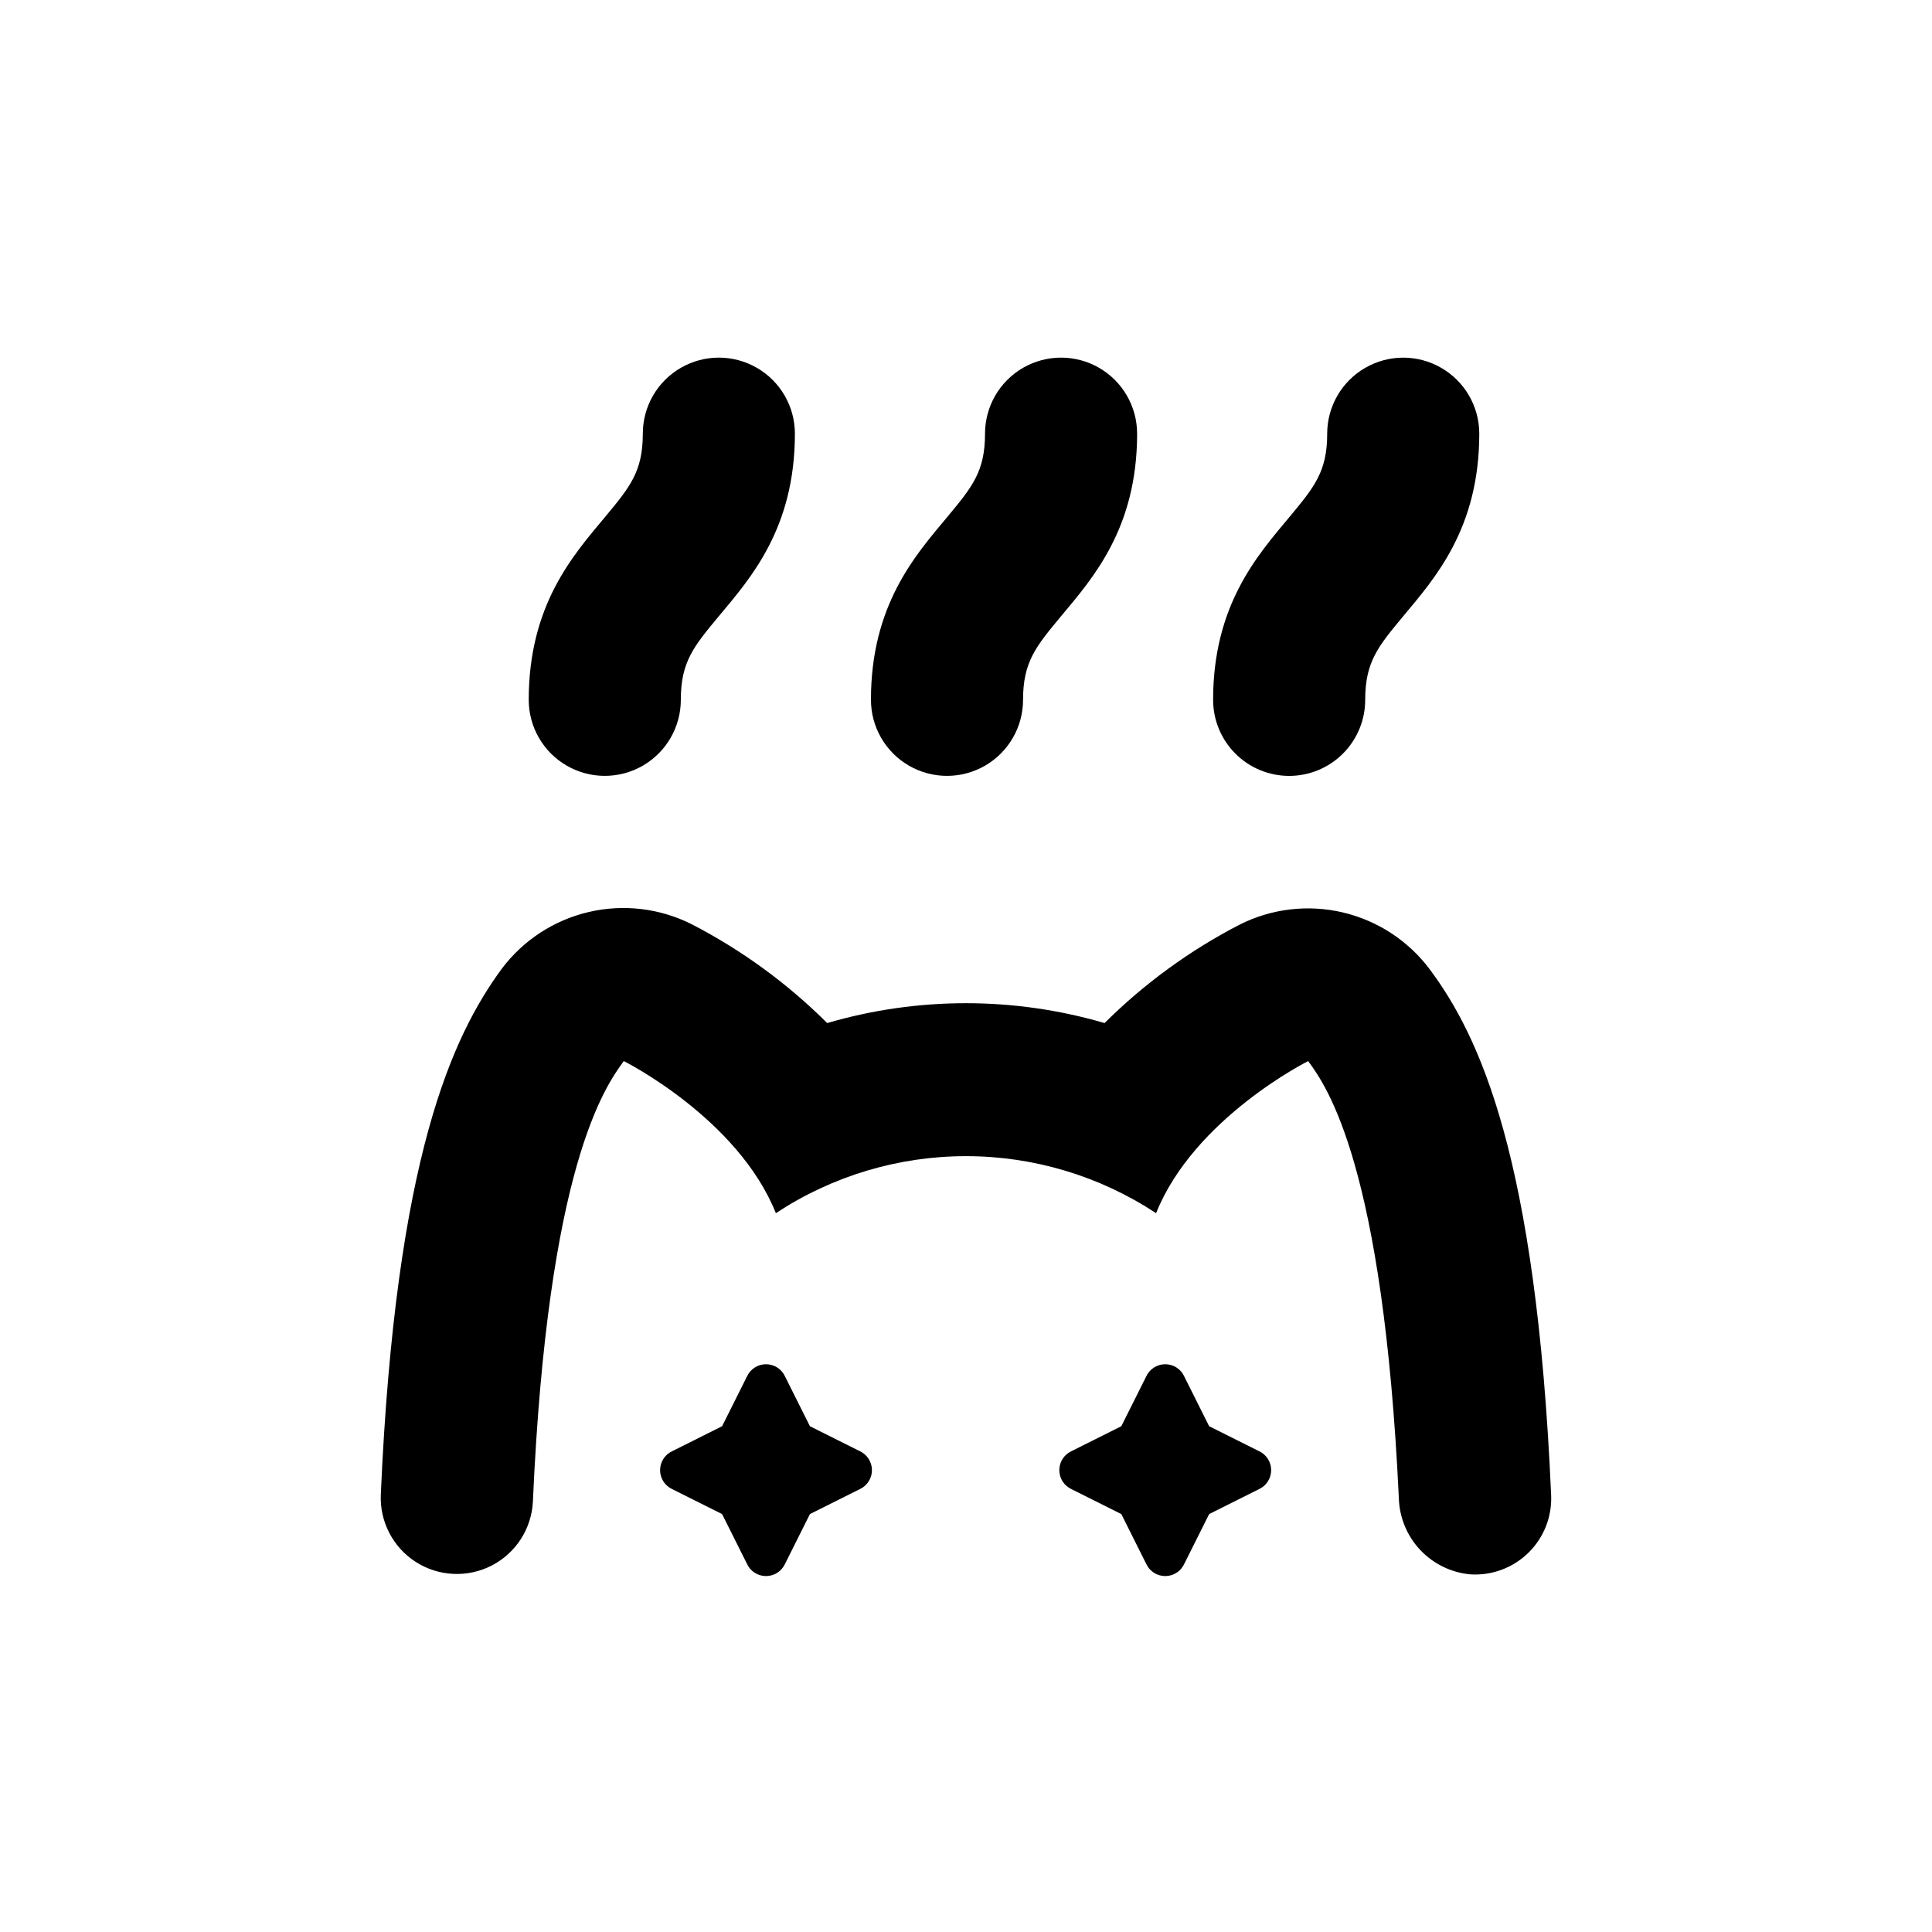
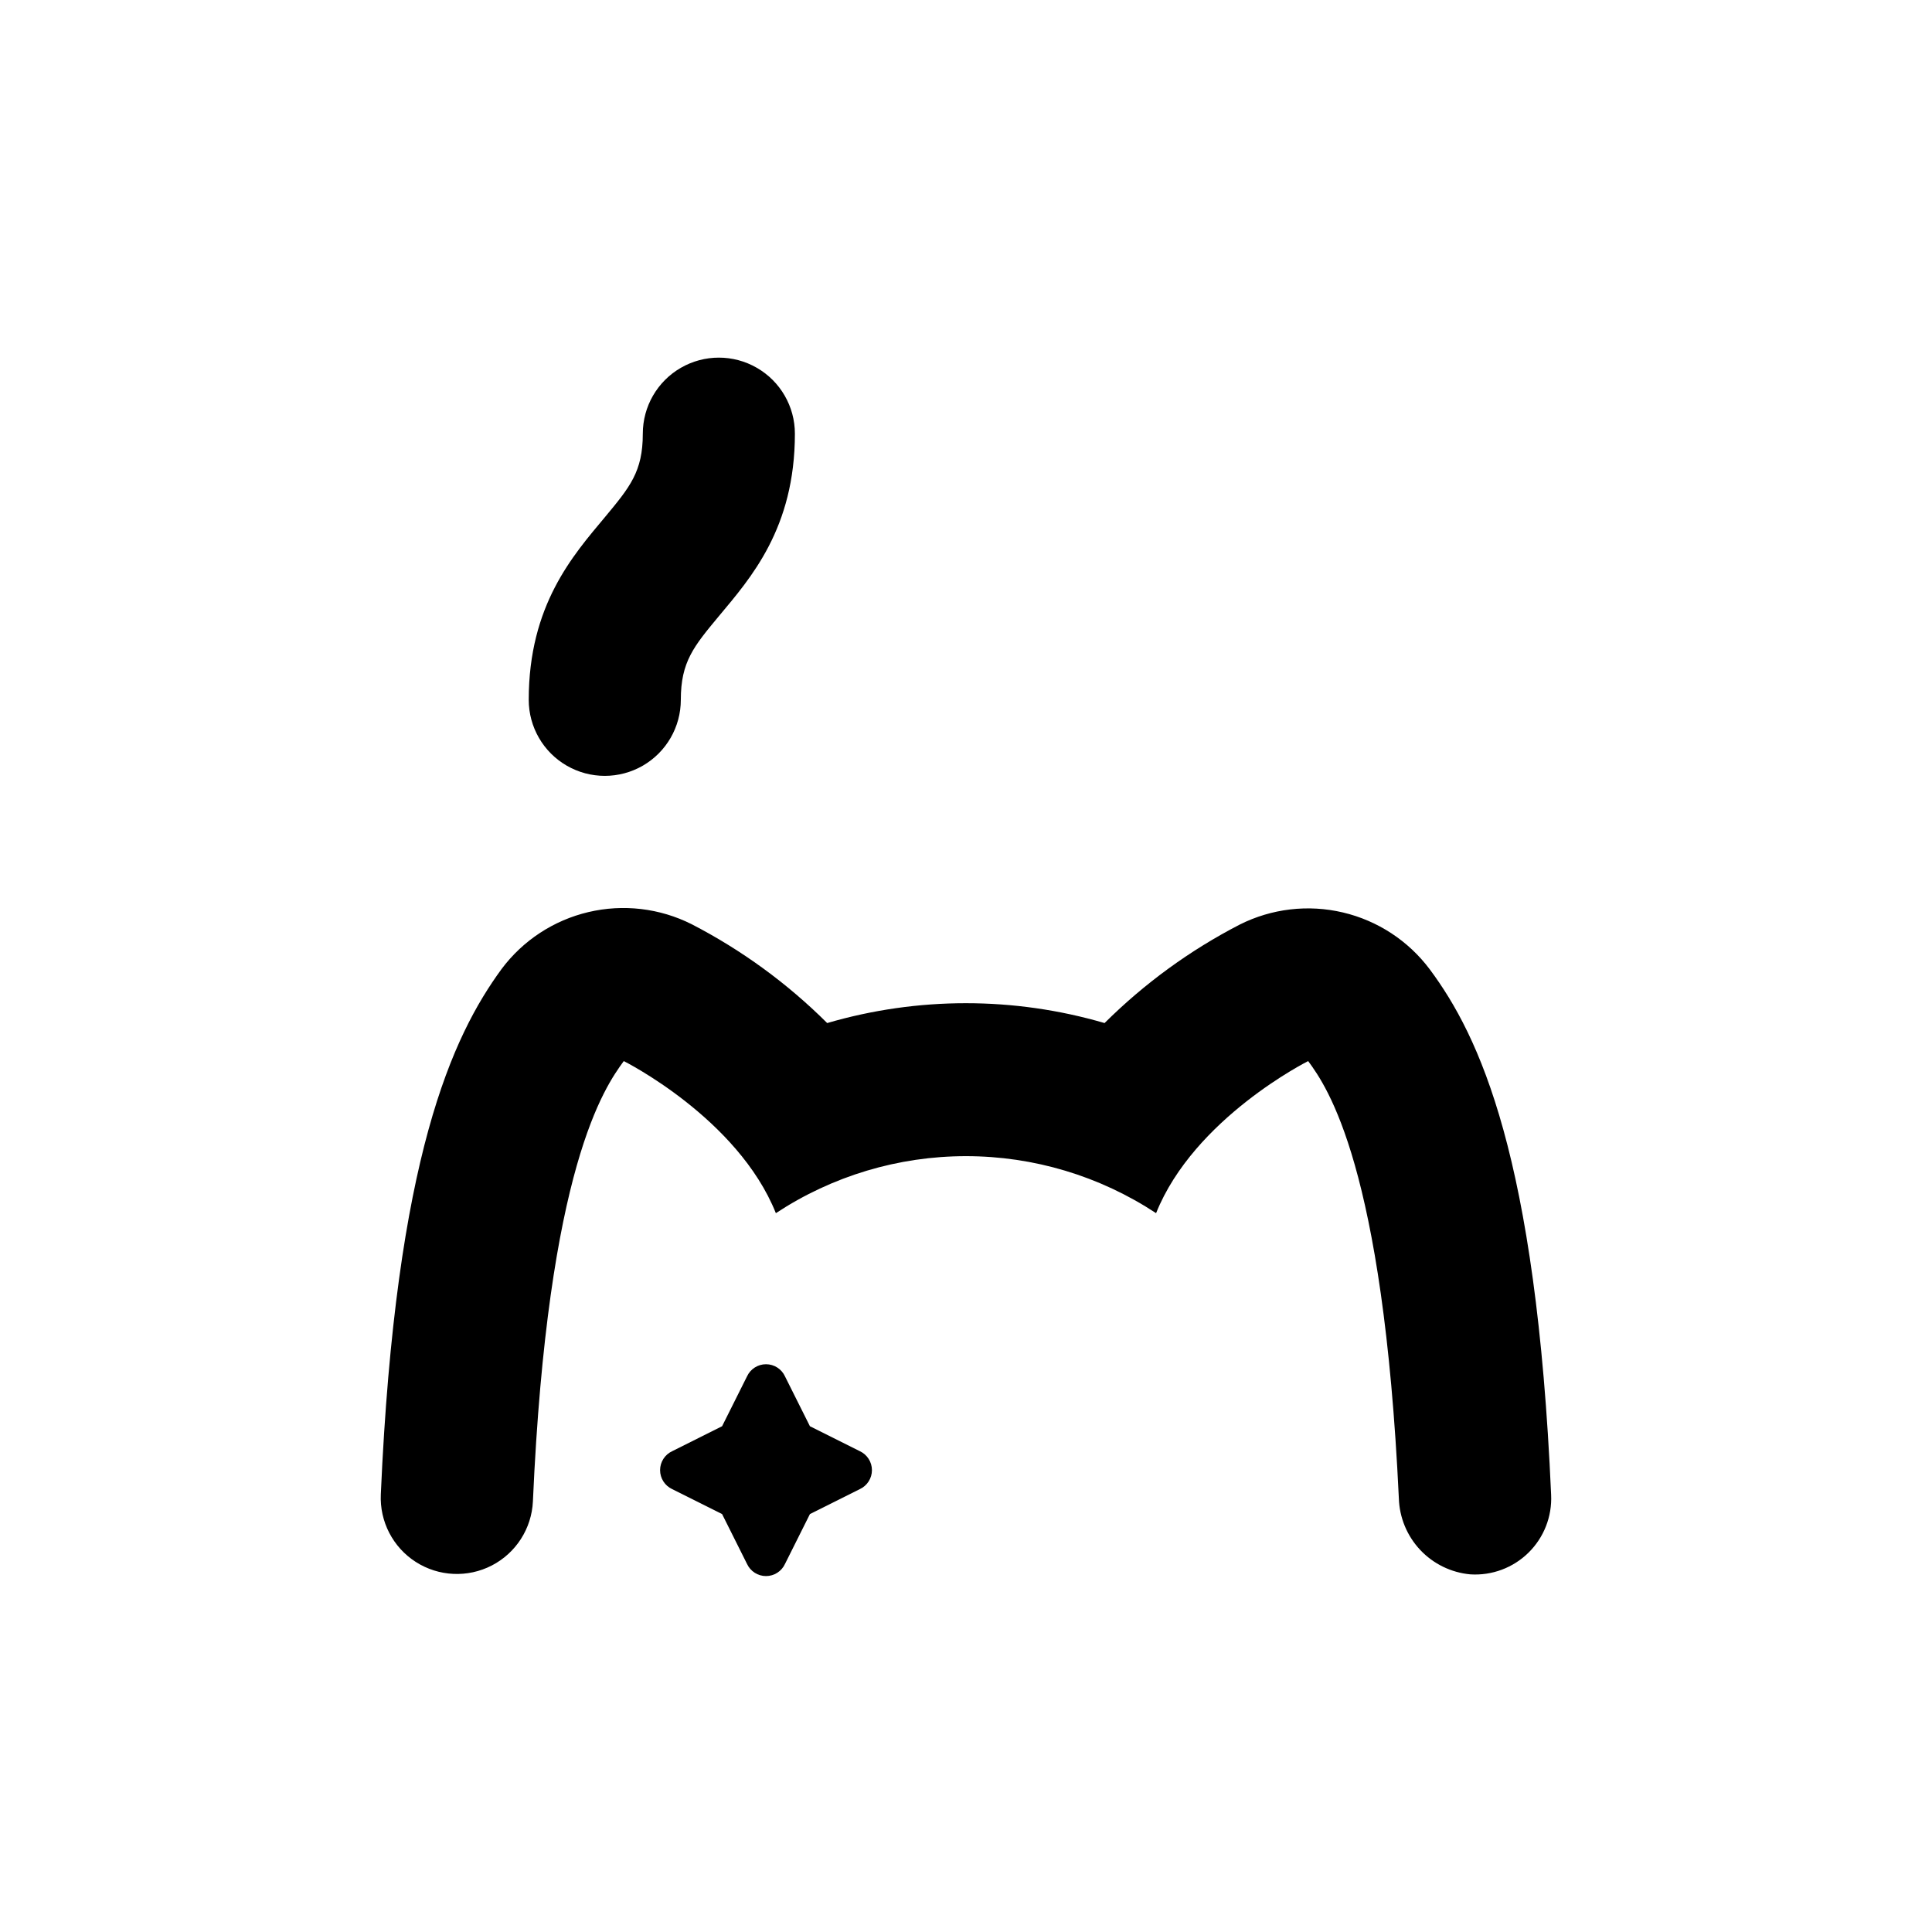
<svg xmlns="http://www.w3.org/2000/svg" fill="#000000" width="800px" height="800px" version="1.1" viewBox="144 144 512 512">
  <g>
    <path d="m358.64 521.97-6.602-13.199v-0.004c-0.902-1.969-2.871-3.231-5.039-3.231-2.164 0-4.133 1.262-5.035 3.231l-6.602 13.199-13.199 6.602c-1.969 0.902-3.234 2.871-3.234 5.039s1.266 4.133 3.234 5.039l13.199 6.602 6.602 13.199v-0.004c0.902 1.973 2.871 3.234 5.035 3.234 2.168 0 4.137-1.262 5.039-3.234l6.602-13.199 13.199-6.602v0.004c1.969-0.906 3.234-2.871 3.234-5.039s-1.266-4.137-3.234-5.039z" />
-     <path d="m464.44 521.97-6.602-13.199v-0.004c-0.902-1.969-2.871-3.231-5.039-3.231s-4.133 1.262-5.039 3.231l-6.602 13.199-13.199 6.602h0.004c-1.973 0.902-3.234 2.871-3.234 5.039s1.262 4.133 3.234 5.039l13.199 6.602 6.602 13.199-0.004-0.004c0.906 1.973 2.871 3.234 5.039 3.234s4.137-1.262 5.039-3.234l6.602-13.199 13.199-6.602v0.004c1.969-0.906 3.231-2.871 3.231-5.039s-1.262-4.137-3.231-5.039z" />
    <path d="m514.71 541.07c0.152 5.094 2.164 9.953 5.652 13.668 3.488 3.711 8.219 6.019 13.293 6.484 5.719 0.363 11.324-1.727 15.41-5.746 4.09-4.019 6.269-9.59 6-15.312-3.93-89.781-19.043-121.62-32.141-139.25-5.668-7.582-13.82-12.93-23.031-15.102-9.211-2.176-18.895-1.039-27.352 3.211-13.203 6.816-25.285 15.621-35.82 26.098-24-7.016-49.508-7.016-73.508 0-10.559-10.523-22.676-19.359-35.922-26.199-8.457-4.25-18.137-5.387-27.352-3.211-9.211 2.172-17.363 7.519-23.027 15.102-12.949 17.734-28.062 49.574-31.992 139.2-0.332 7.199 3.199 14.031 9.27 17.918 6.066 3.887 13.75 4.242 20.152 0.934 6.402-3.312 10.551-9.789 10.883-16.988 3.93-88.621 19.043-109.78 24.082-116.68 0 0 30.23 15.113 40.305 40.305 14.953-9.855 32.473-15.109 50.383-15.109s35.426 5.254 50.379 15.109c10.078-25.191 40.305-40.305 40.305-40.305 5.039 6.852 19.902 27.914 24.031 115.88z" />
    <path d="m314.35 258.93c0 10.078-3.426 14.156-10.078 22.168-8.414 10.078-20.152 23.277-20.152 48.367v-0.004c0 7.199 3.844 13.852 10.078 17.453 6.234 3.598 13.918 3.598 20.152 0 6.234-3.602 10.074-10.254 10.074-17.453 0-10.078 3.426-14.156 10.078-22.168 8.414-10.078 20.152-23.277 20.152-48.367v0.004c0-7.203-3.84-13.855-10.078-17.453-6.234-3.602-13.914-3.602-20.152 0-6.234 3.598-10.074 10.25-10.074 17.453z" />
-     <path d="m405.04 258.93c0 10.078-3.426 14.156-10.078 22.168-8.414 10.078-20.152 23.277-20.152 48.367l0.004-0.004c0 7.199 3.84 13.852 10.074 17.453 6.238 3.598 13.918 3.598 20.152 0 6.238-3.602 10.078-10.254 10.078-17.453 0-10.078 3.426-14.156 10.078-22.168 8.414-10.078 20.152-23.277 20.152-48.367l-0.004 0.004c0-7.203-3.84-13.855-10.074-17.453-6.234-3.602-13.918-3.602-20.152 0-6.234 3.598-10.078 10.25-10.078 17.453z" />
-     <path d="m485.64 349.62c5.348 0 10.473-2.121 14.25-5.902 3.781-3.777 5.902-8.906 5.902-14.25 0-10.078 3.426-14.156 10.078-22.168 8.414-10.078 20.152-23.277 20.152-48.367v0.004c0-7.203-3.84-13.855-10.078-17.453-6.234-3.602-13.914-3.602-20.152 0-6.234 3.598-10.074 10.25-10.074 17.453 0 10.078-3.426 14.156-10.078 22.168-8.414 10.078-20.152 23.277-20.152 48.367v-0.004c0 5.344 2.125 10.473 5.902 14.25 3.781 3.781 8.906 5.902 14.25 5.902z" />
  </g>
</svg>